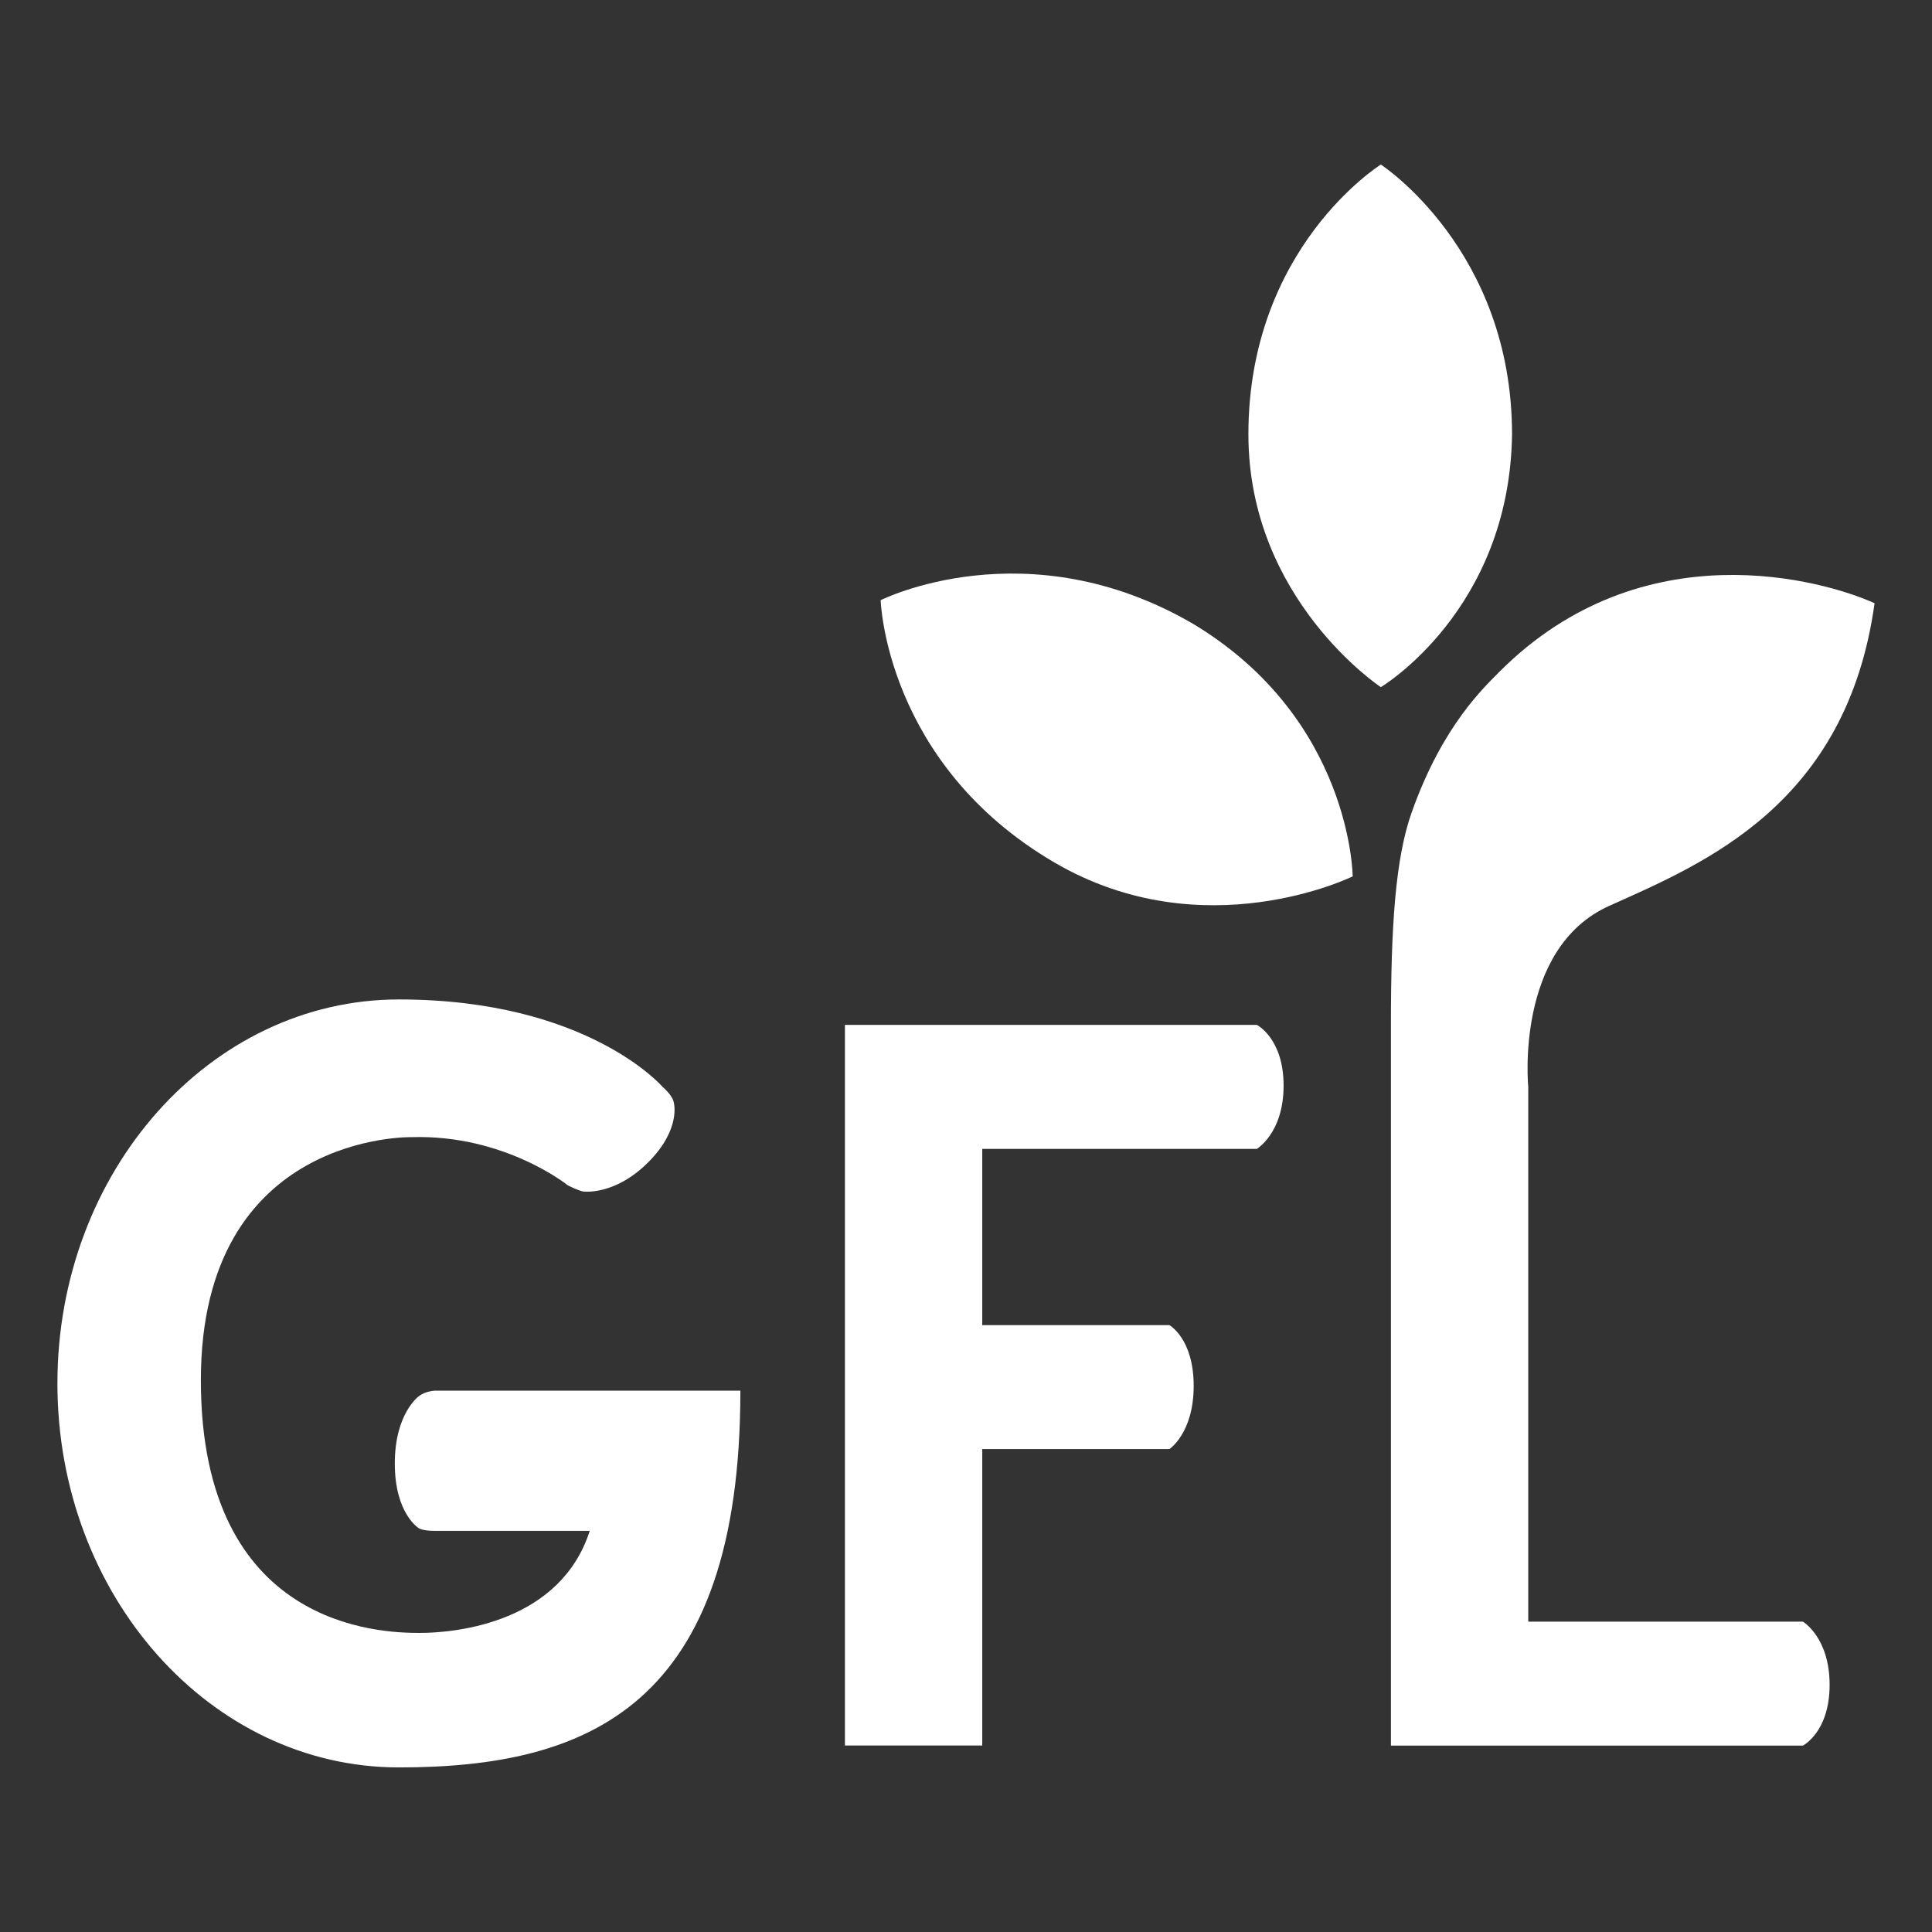
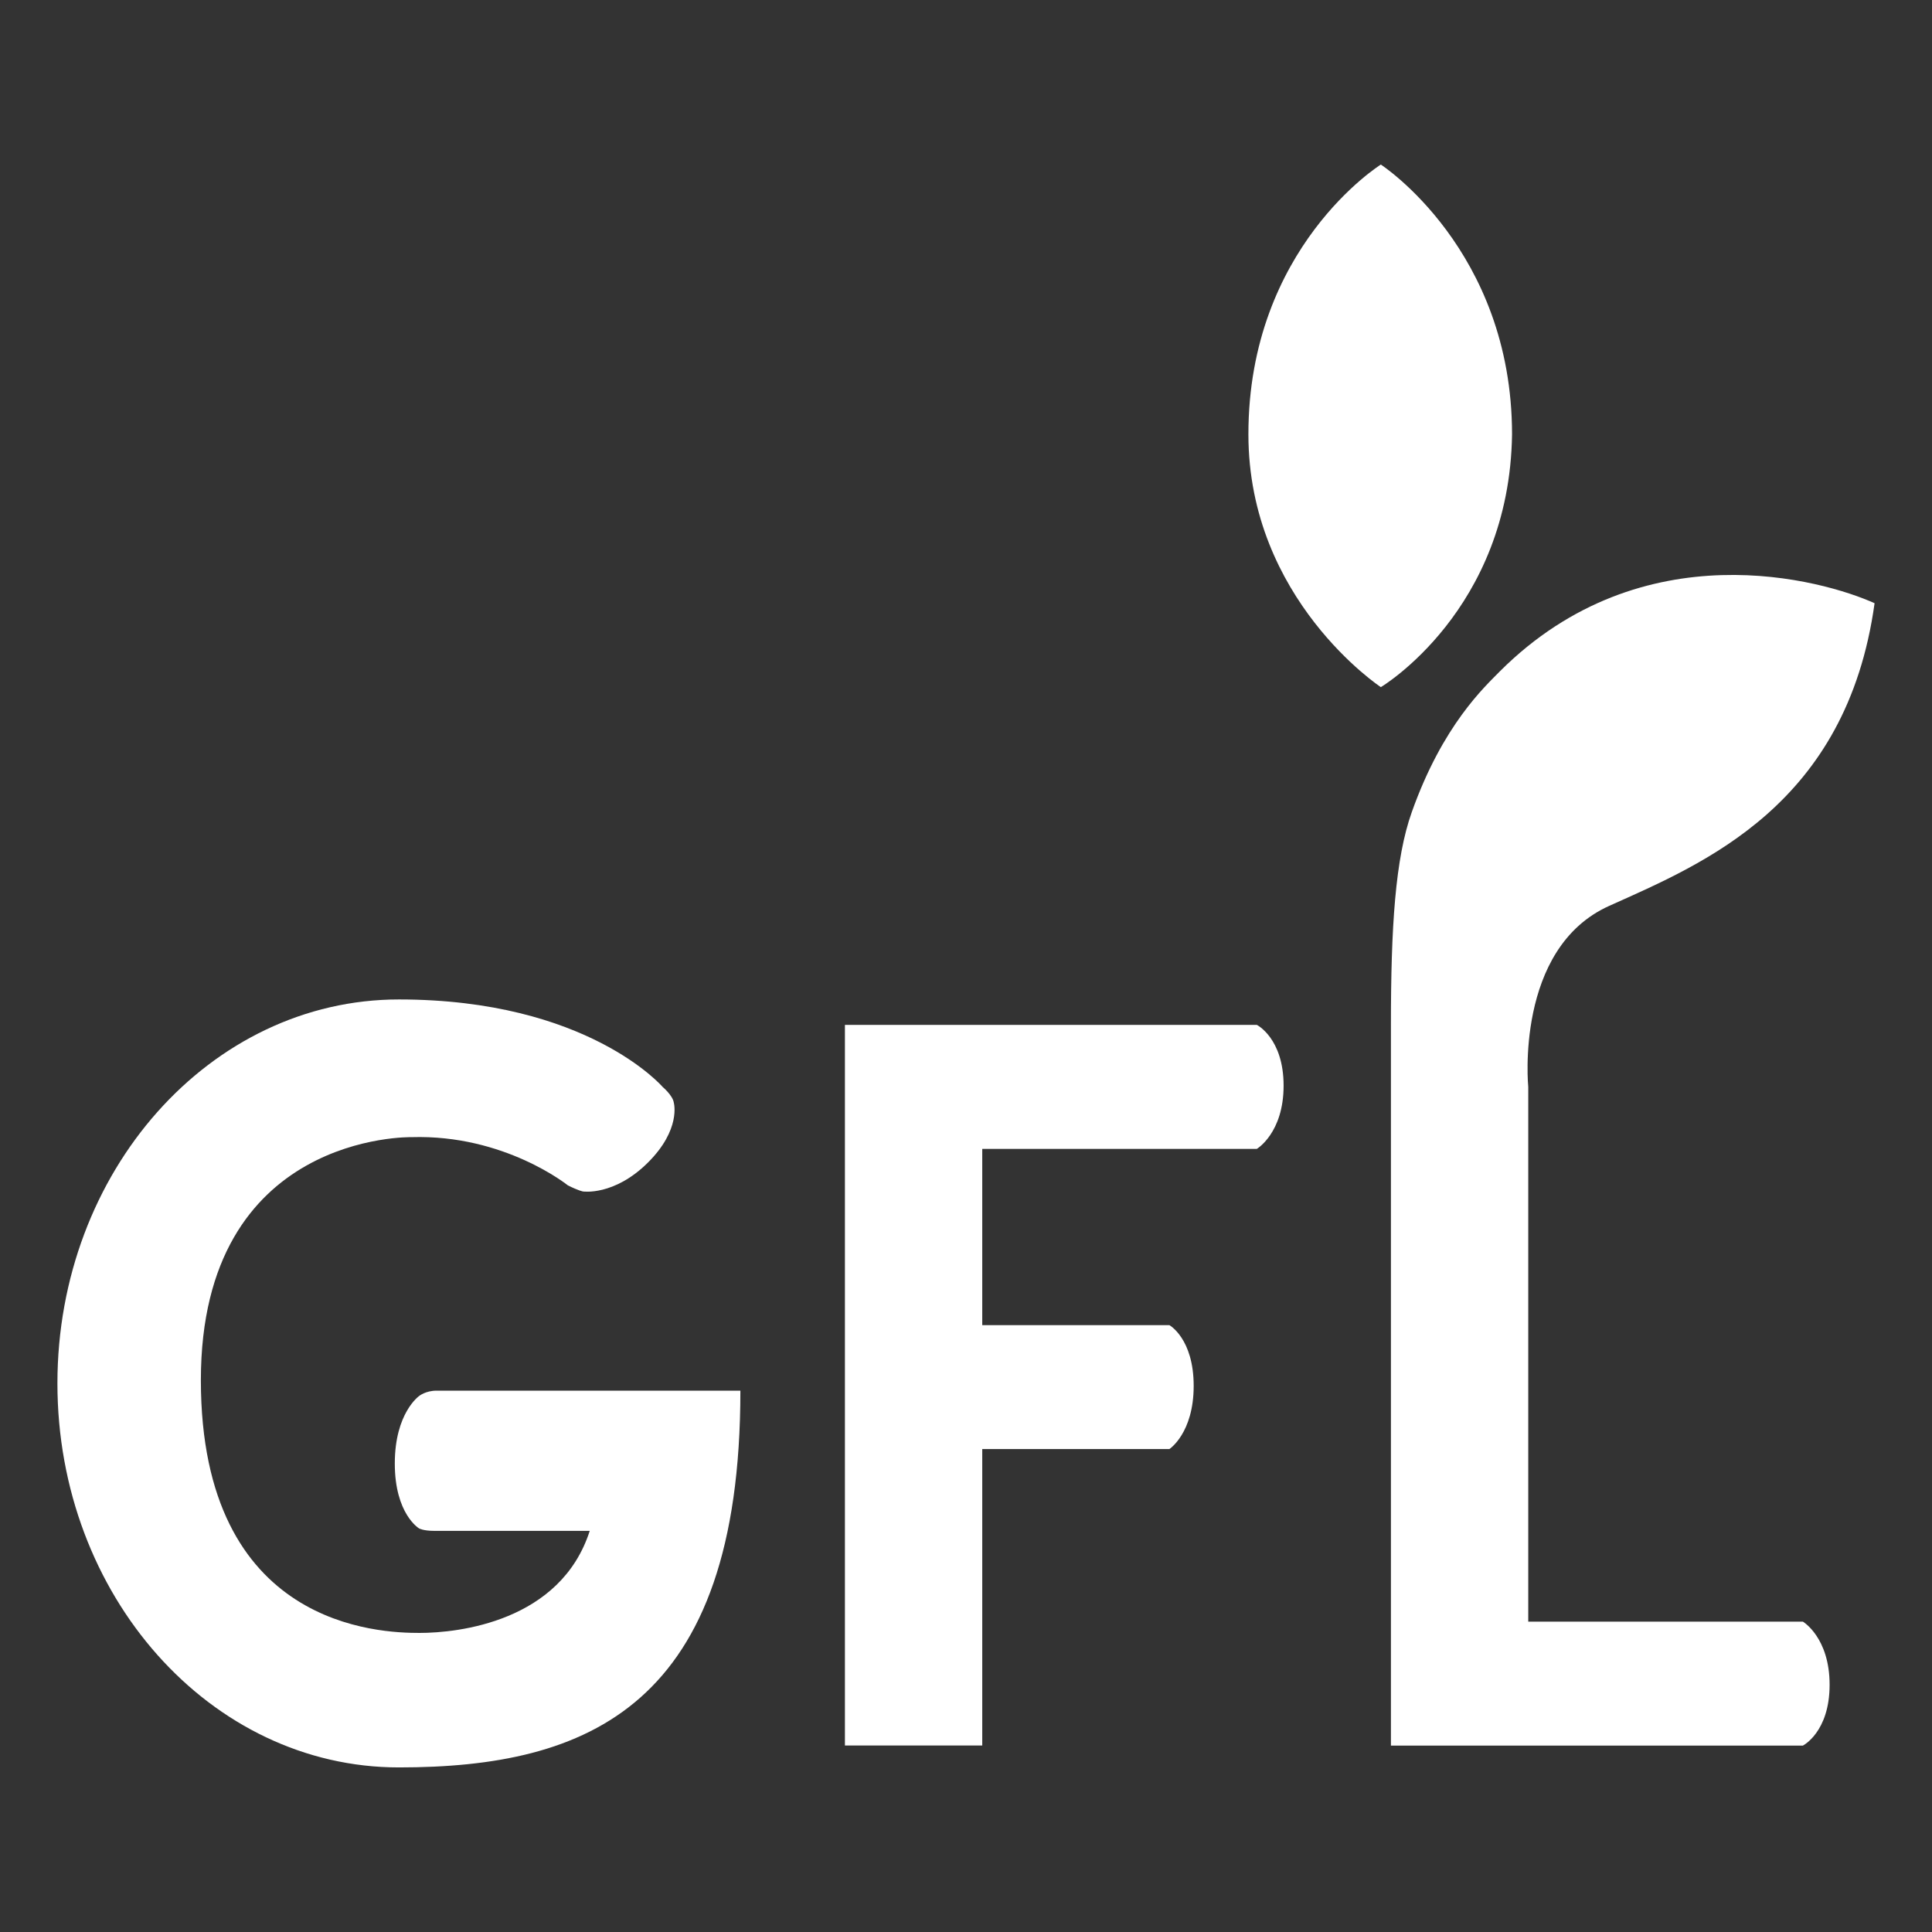
<svg xmlns="http://www.w3.org/2000/svg" id="Layer_1" data-name="Layer 1" viewBox="0 0 1000 1000">
  <rect x="0" y="0" width="1000" height="1000" fill="#333333" stroke="none" />
  <defs>
    <style>
      .cls-1 {
        fill: #fff;
        stroke-width: 0px;
      }
    </style>
  </defs>
  <path class="cls-1" d="m650.52,594.66s13.87-8.17,13.87-32.72-13.84-31.45-13.84-31.45h-213.22v372.99h71.08v-153.45h96.86s12.58-8.17,12.58-32.69-12.58-31.45-12.58-31.45h-96.86v-91.22h142.11,0Z" />
  <path class="cls-1" d="m719.94,530.51v373.01h213.22s13.84-6.93,13.84-31.48-13.84-32.69-13.84-32.69h-142.14v-276.77s-7.13-71.7,41.95-93.72c49.04-22.02,122.84-52.21,137.31-156.63-26.43-11.96-119.92-38.59-193.92,35.22-7.75,7.95-29.57,27.66-45.62,72.89-8.57,24.02-10.8,59.49-10.8,110.16" />
  <path class="cls-1" d="m293.9,613.53s-32.72-26.43-80.91-24.94c0,0-109.02-2.53-109.02,125.79s93.1,130.82,113.21,130.82,72.96-5.87,88.07-52.83h-80.54c-5.65,0-7.78-1.26-7.78-1.26,0,0-12.58-7.41-12.58-33.61s12.61-34.95,12.61-34.95c0,0,3.34-2.75,9.02-2.75l157.24.02c0,163.54-79.13,194.99-176.74,194.99-97.61.02-176.76-88.99-176.76-198.75s79.13-198.75,176.76-198.75,136.49,45.27,136.49,45.27c0,0,5.32,4.46,5.8,8.22,0,0,3.91,13.8-13.52,31.06-17.44,17.26-33.48,14.84-33.48,14.84,0,0-2.2-.32-7.85-3.17" />
  <path class="cls-1" d="m714.72,355.66s-68.55-45.3-68.55-130.84c-.02-96.86,68.55-139.64,68.55-139.64,0,0,67.91,44.04,67.91,139.64-1.26,91.19-67.91,130.84-67.91,130.84" />
-   <path class="cls-1" d="m700.15,453.61s-77.15,38.02-154.42-7.21c-87.5-51.19-89.9-135.75-89.9-135.75,0,0,75.69-38.09,162.02,12.43,81.76,49.36,82.3,130.52,82.3,130.52" />
</svg>